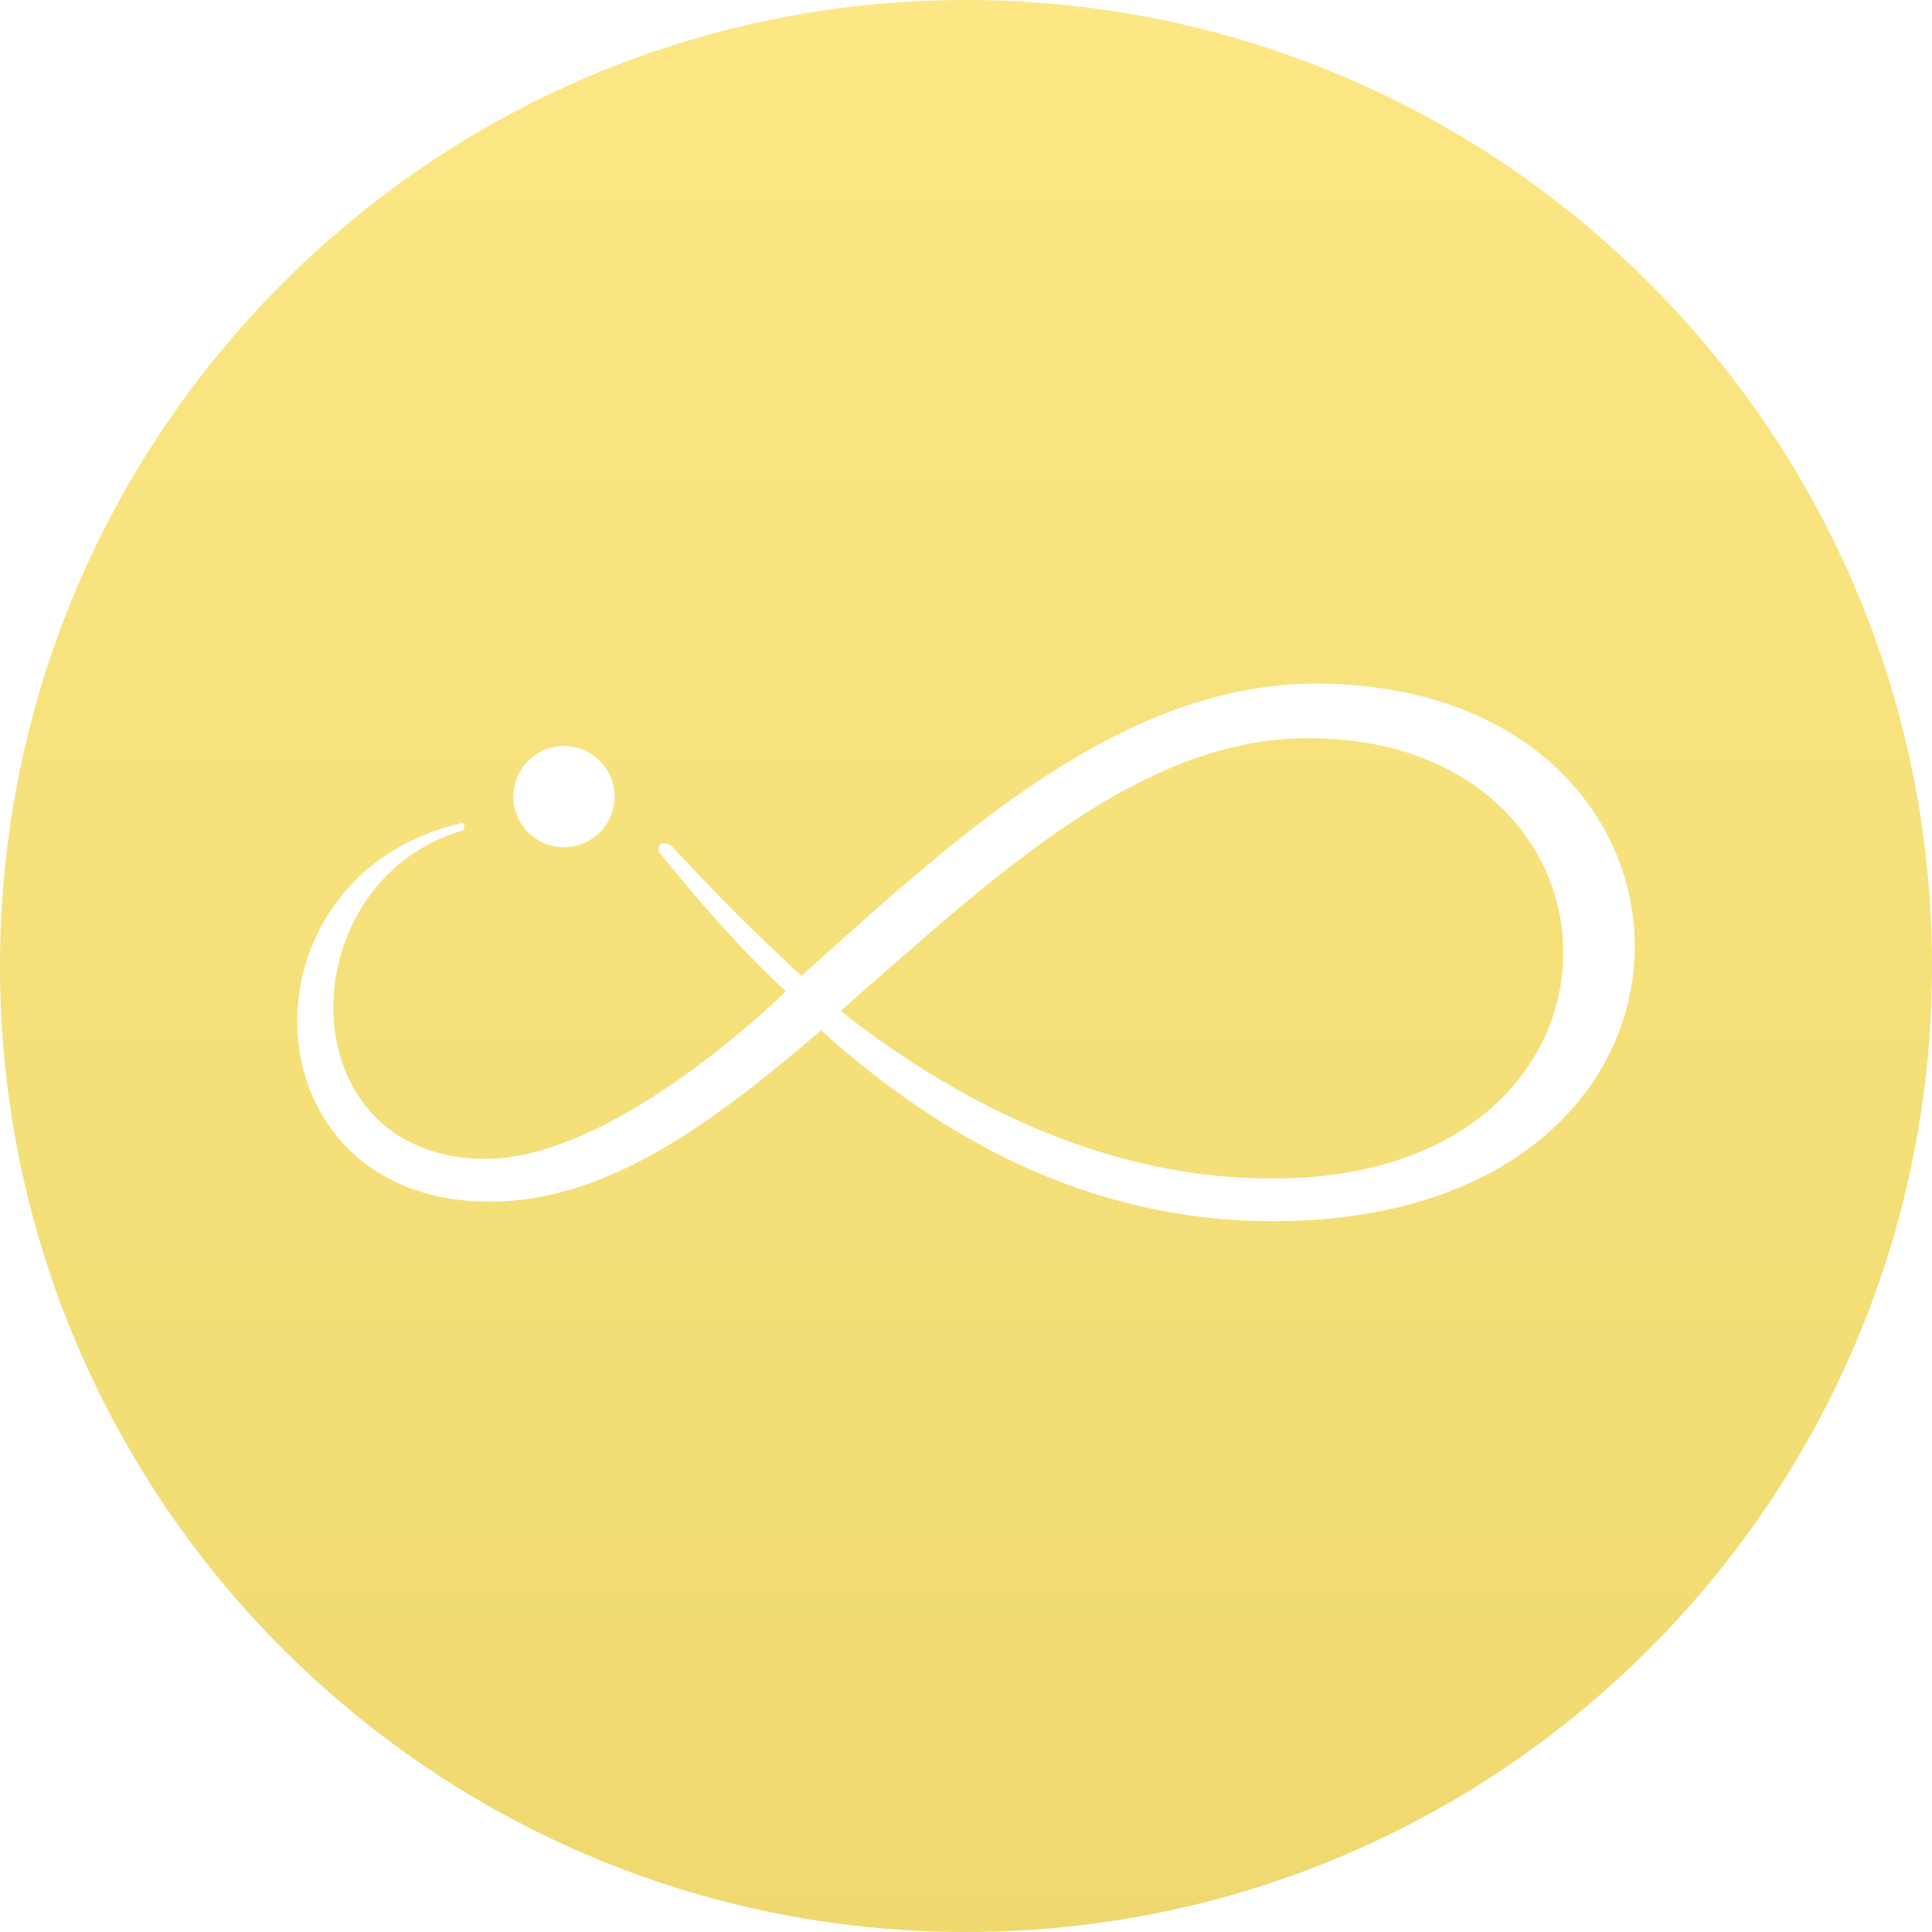
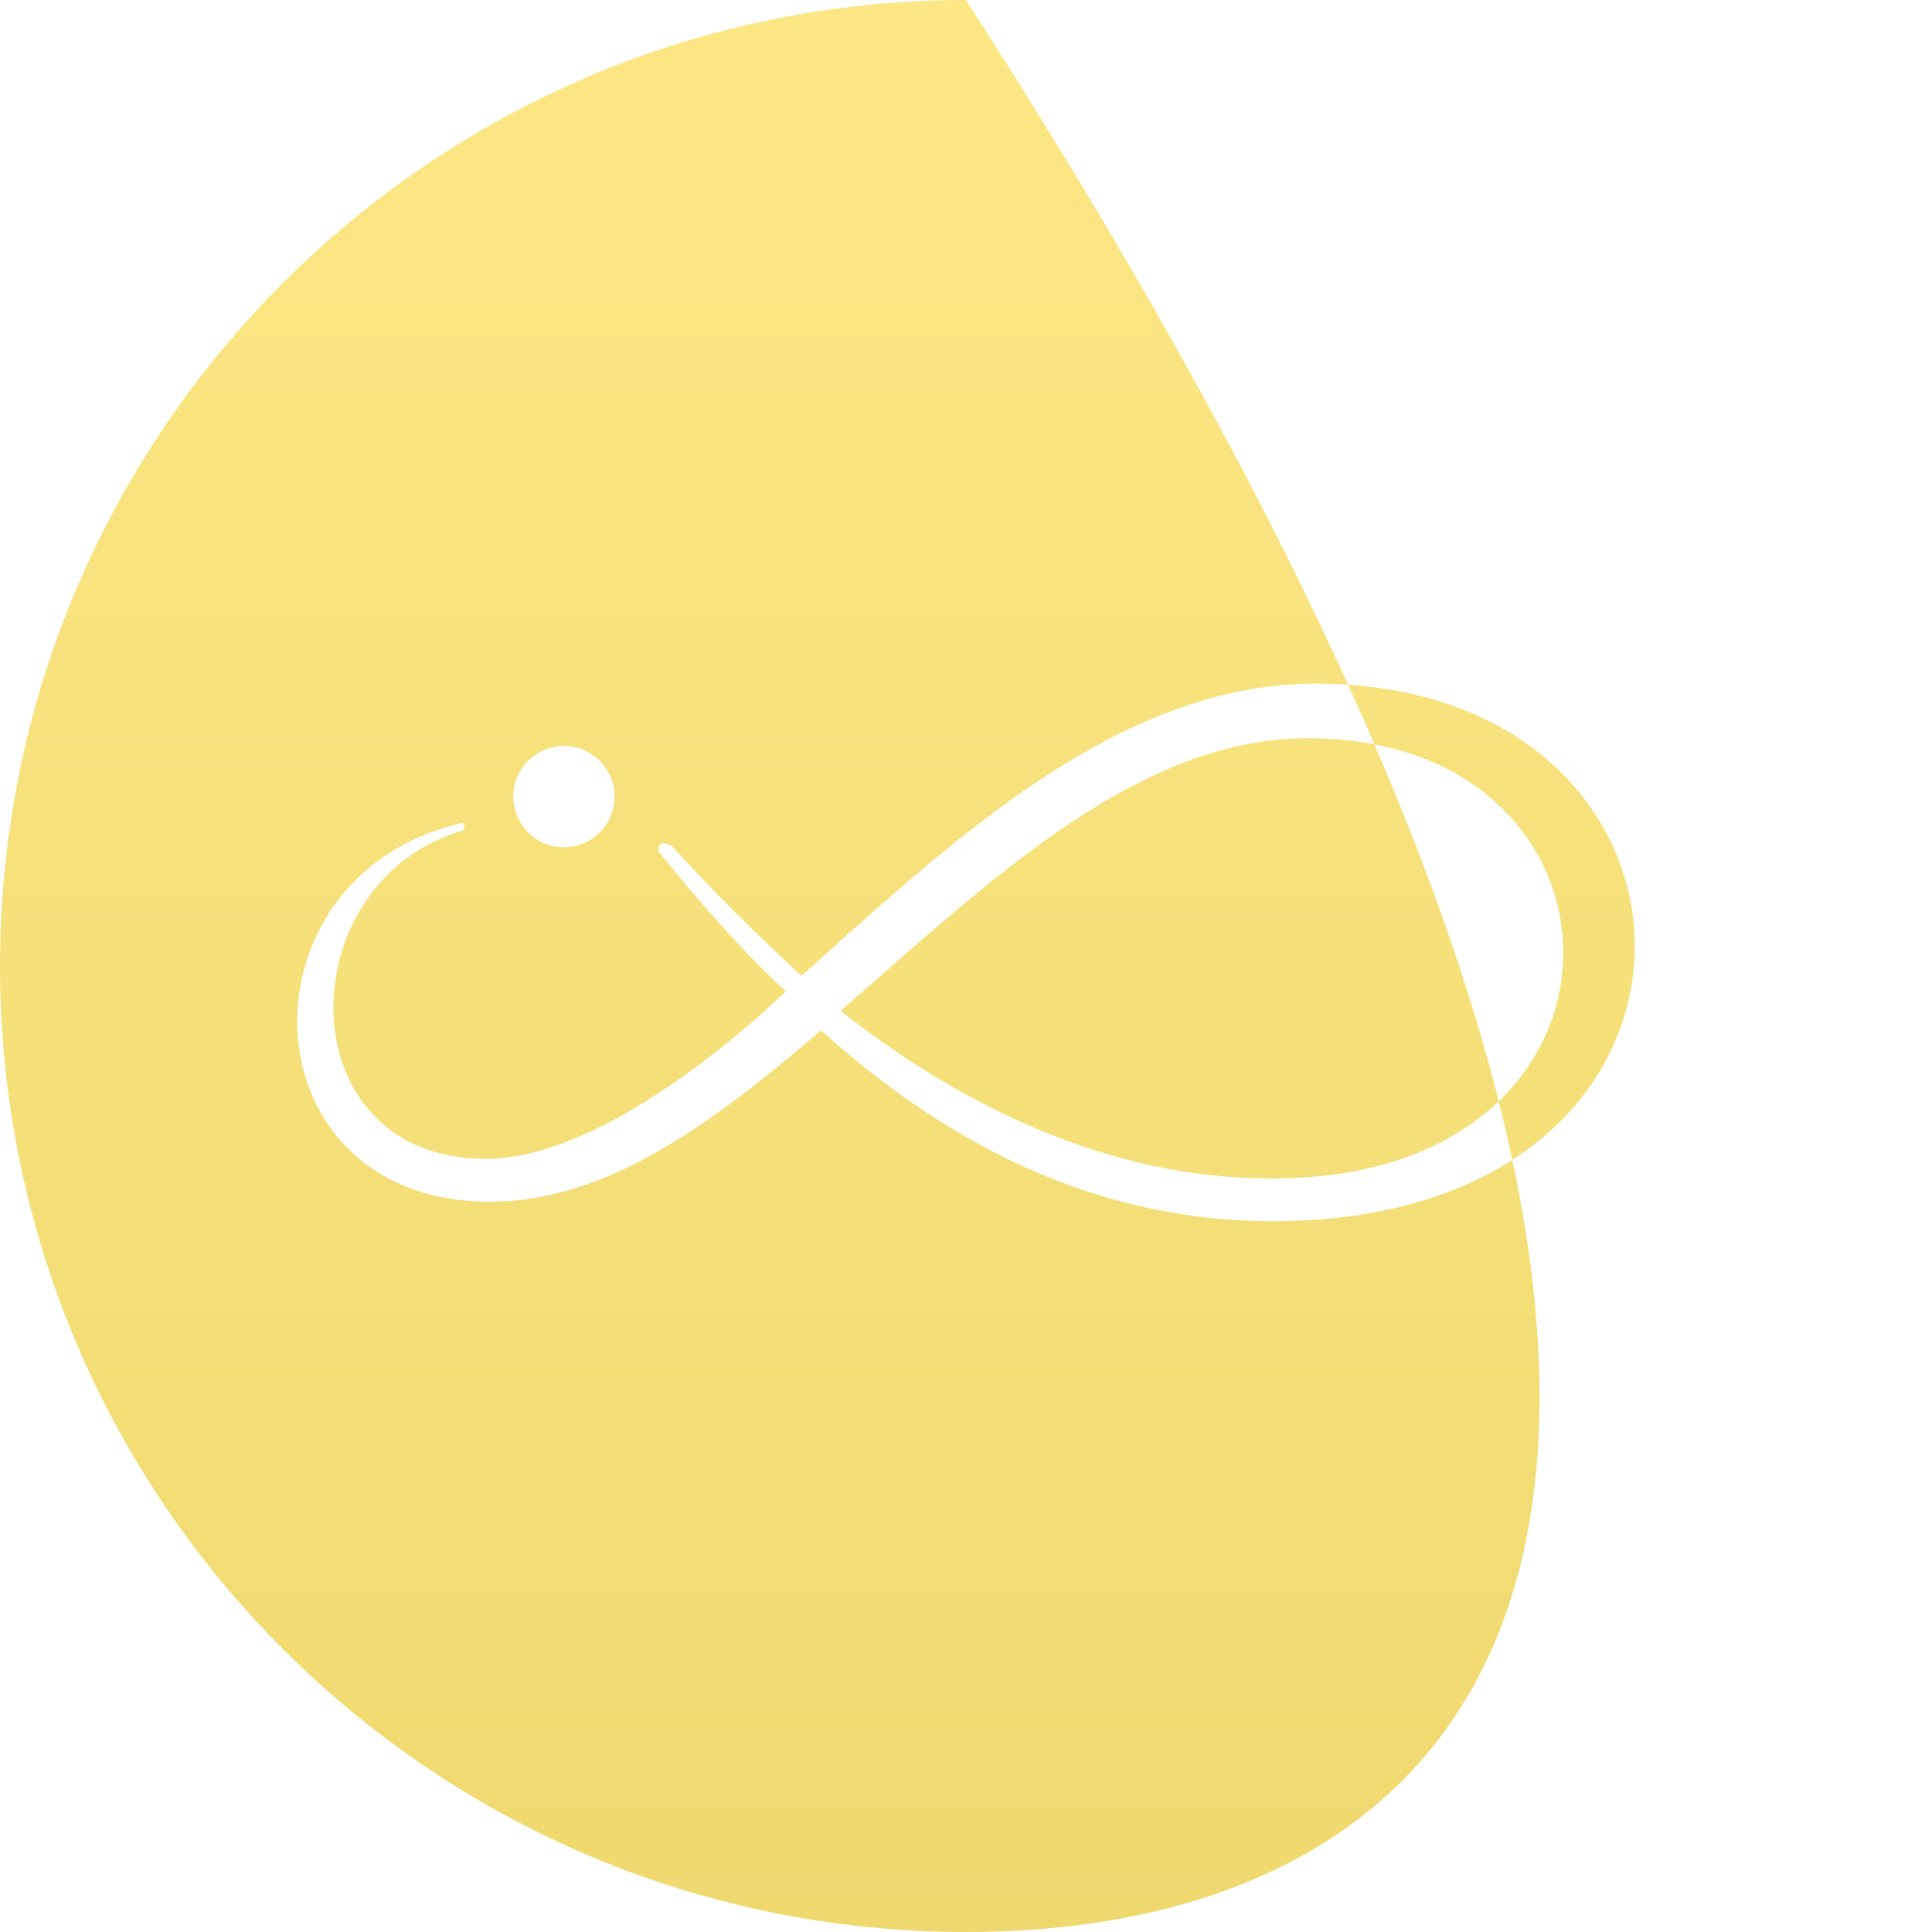
<svg xmlns="http://www.w3.org/2000/svg" width="65" height="65" viewBox="0 0 65 65" fill="none">
-   <path fill-rule="evenodd" clip-rule="evenodd" d="M0 32.5C0 14.551 14.55 0 32.5 0C50.449 0 65 14.551 65 32.5C65 50.449 50.449 65 32.5 65C14.55 65 0 50.449 0 32.5ZM27.708 32.165C32.505 27.857 37.913 23 44.267 23C58.552 23 59.077 41.086 42.825 41.086C36.535 41.086 31.555 38.203 27.623 34.664C23.954 37.809 20.415 40.43 16.483 40.43C8.227 40.43 7.834 29.552 15.432 27.718C15.694 27.587 15.694 27.98 15.432 27.98C9.666 29.815 9.666 38.989 16.35 38.989C19.627 38.989 23.821 35.843 26.442 33.353C24.871 31.912 23.43 30.208 22.25 28.766C22.119 28.635 22.119 28.504 22.25 28.373C22.381 28.373 22.512 28.373 22.643 28.504C23.953 29.946 25.526 31.519 26.968 32.829L27.546 32.311L27.708 32.165ZM42.695 39.645C37.584 39.645 32.602 37.417 28.279 34.01C28.709 33.636 29.14 33.258 29.571 32.879C34.126 28.882 38.737 24.836 44.005 24.836C55.538 24.835 55.8 39.775 42.695 39.645ZM20.677 26.801C20.677 27.742 19.914 28.504 18.974 28.504C18.033 28.504 17.27 27.742 17.27 26.801C17.27 25.86 18.033 25.097 18.974 25.097C19.914 25.097 20.677 25.86 20.677 26.801Z" fill="url(#paint0_linear)" />
+   <path fill-rule="evenodd" clip-rule="evenodd" d="M0 32.5C0 14.551 14.55 0 32.5 0C65 50.449 50.449 65 32.5 65C14.55 65 0 50.449 0 32.5ZM27.708 32.165C32.505 27.857 37.913 23 44.267 23C58.552 23 59.077 41.086 42.825 41.086C36.535 41.086 31.555 38.203 27.623 34.664C23.954 37.809 20.415 40.43 16.483 40.43C8.227 40.43 7.834 29.552 15.432 27.718C15.694 27.587 15.694 27.98 15.432 27.98C9.666 29.815 9.666 38.989 16.35 38.989C19.627 38.989 23.821 35.843 26.442 33.353C24.871 31.912 23.43 30.208 22.25 28.766C22.119 28.635 22.119 28.504 22.25 28.373C22.381 28.373 22.512 28.373 22.643 28.504C23.953 29.946 25.526 31.519 26.968 32.829L27.546 32.311L27.708 32.165ZM42.695 39.645C37.584 39.645 32.602 37.417 28.279 34.01C28.709 33.636 29.14 33.258 29.571 32.879C34.126 28.882 38.737 24.836 44.005 24.836C55.538 24.835 55.8 39.775 42.695 39.645ZM20.677 26.801C20.677 27.742 19.914 28.504 18.974 28.504C18.033 28.504 17.27 27.742 17.27 26.801C17.27 25.86 18.033 25.097 18.974 25.097C19.914 25.097 20.677 25.86 20.677 26.801Z" fill="url(#paint0_linear)" />
  <defs>
    <linearGradient id="paint0_linear" x2="1" gradientUnits="userSpaceOnUse" gradientTransform="translate(32.5) scale(65) rotate(90)">
      <stop stop-color="#FDE785" />
      <stop offset="1" stop-color="#EFD96F" />
    </linearGradient>
  </defs>
</svg>